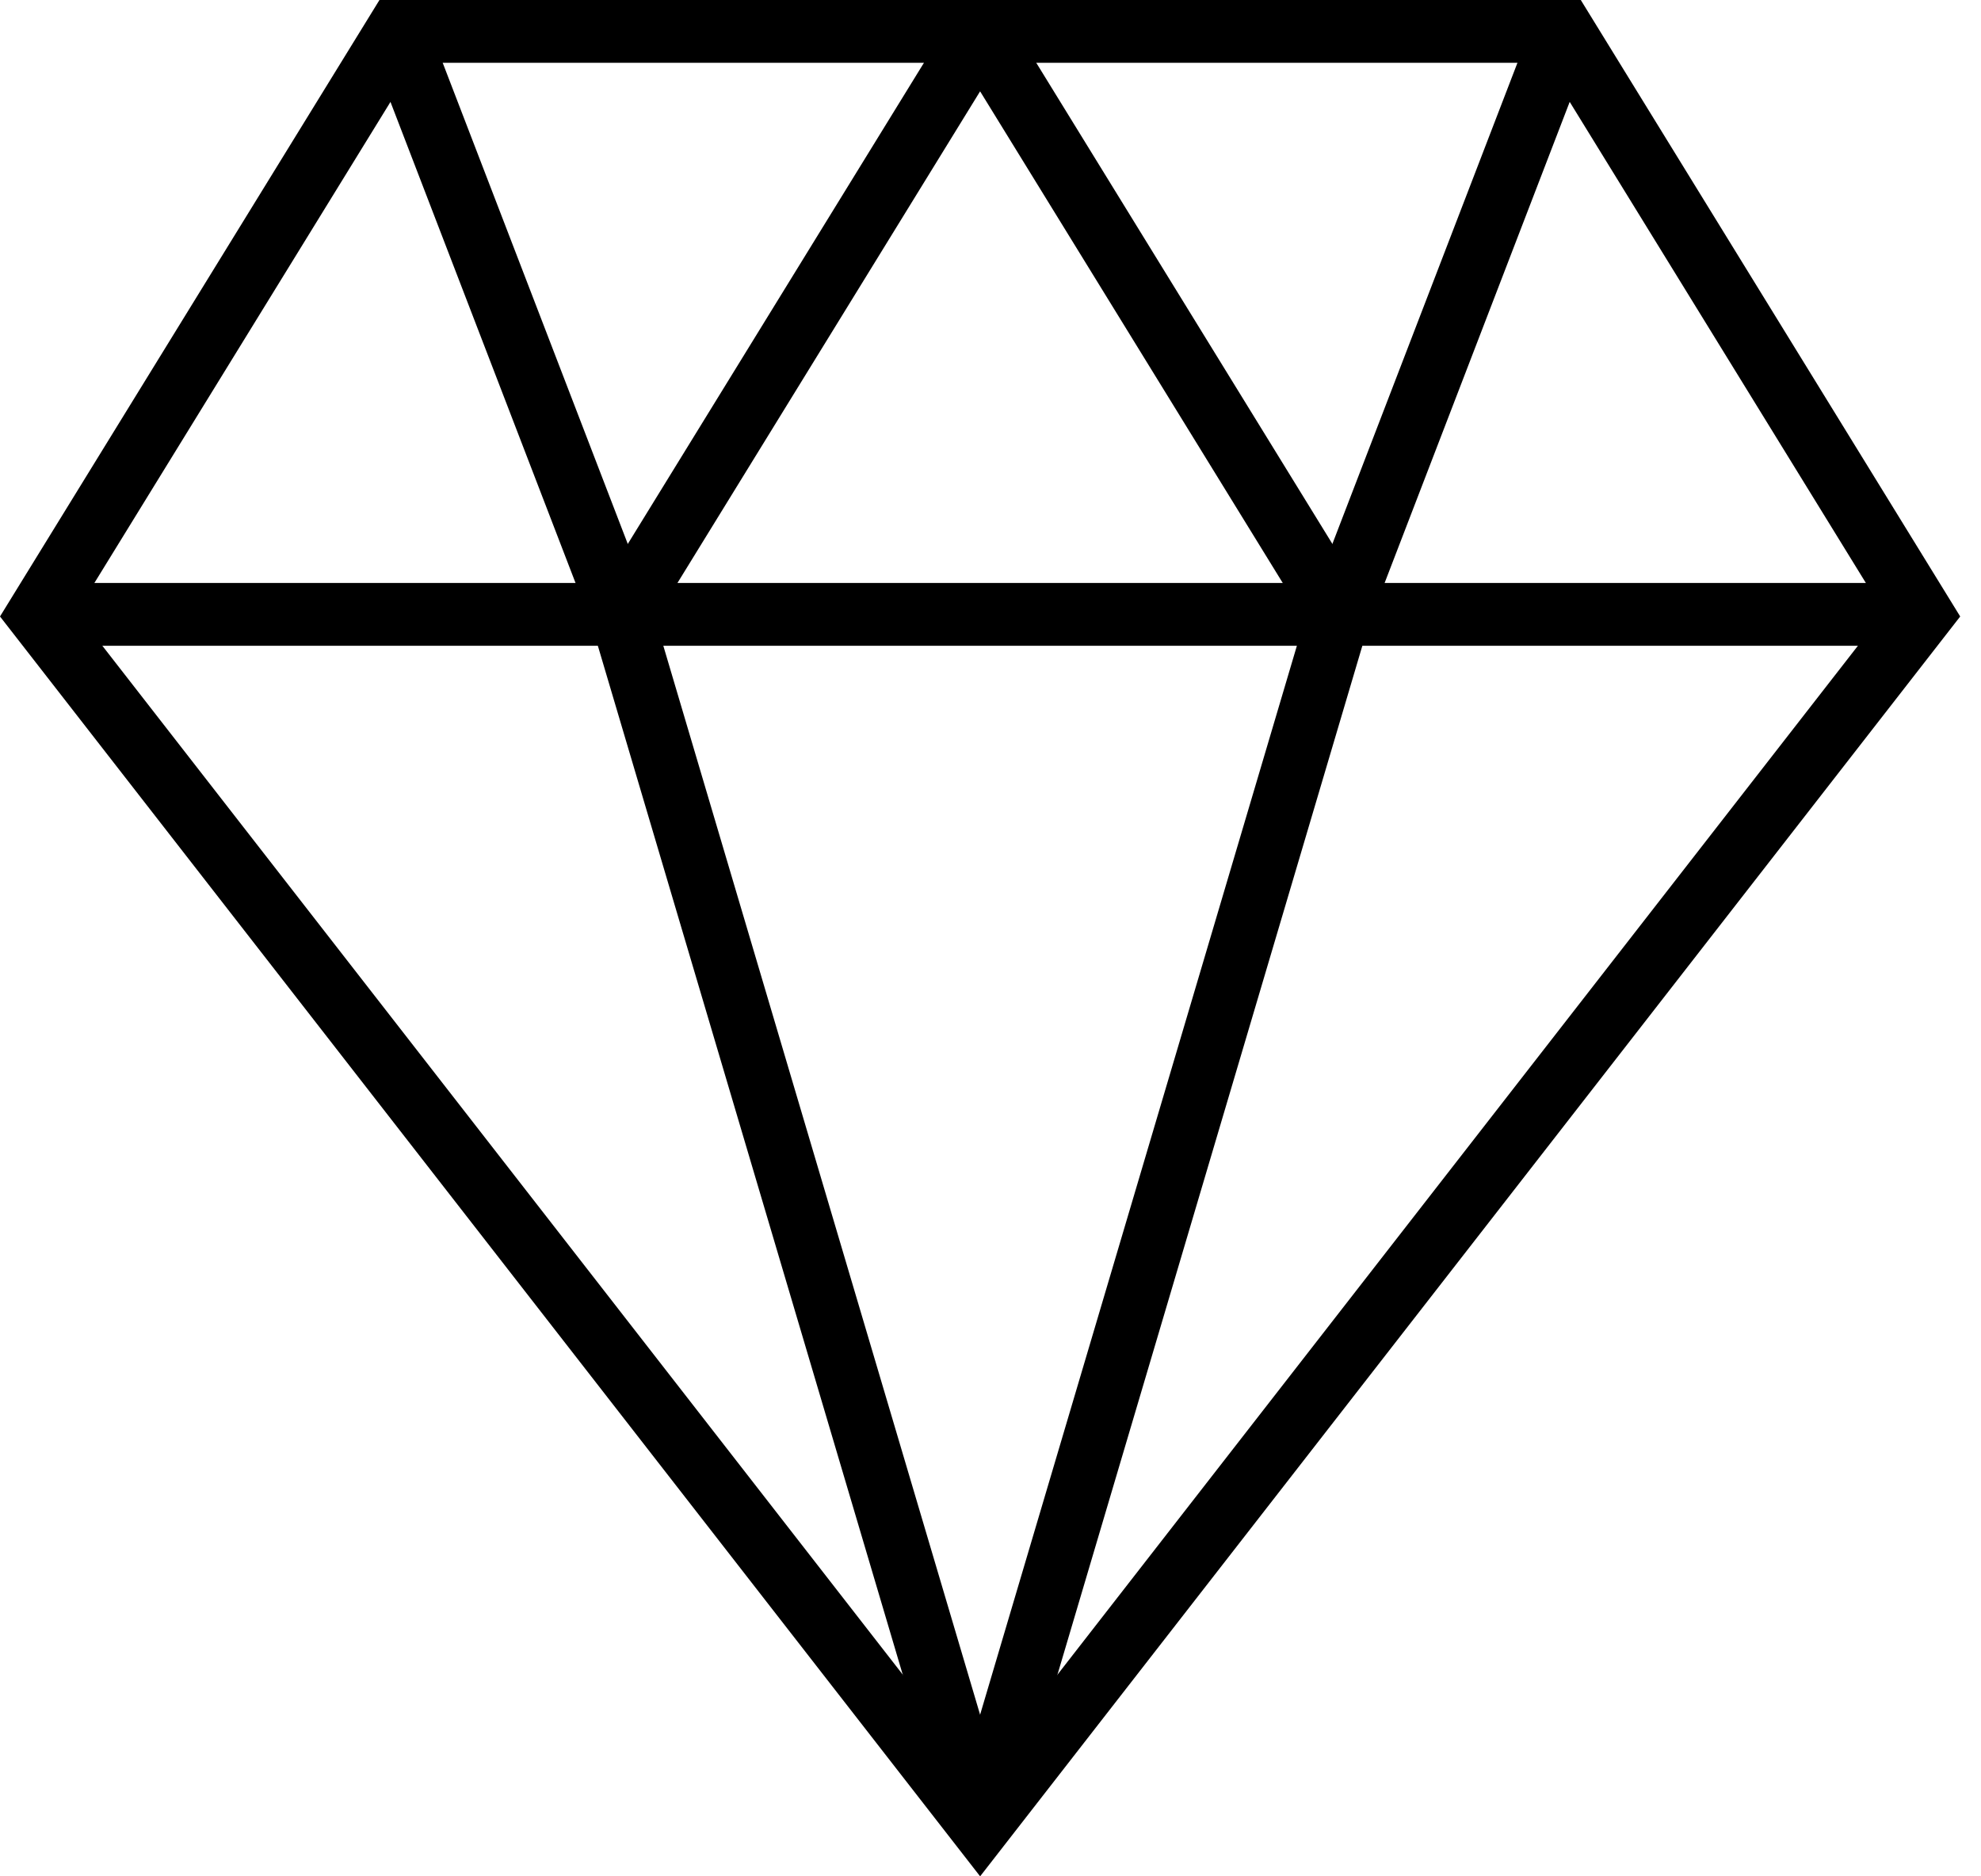
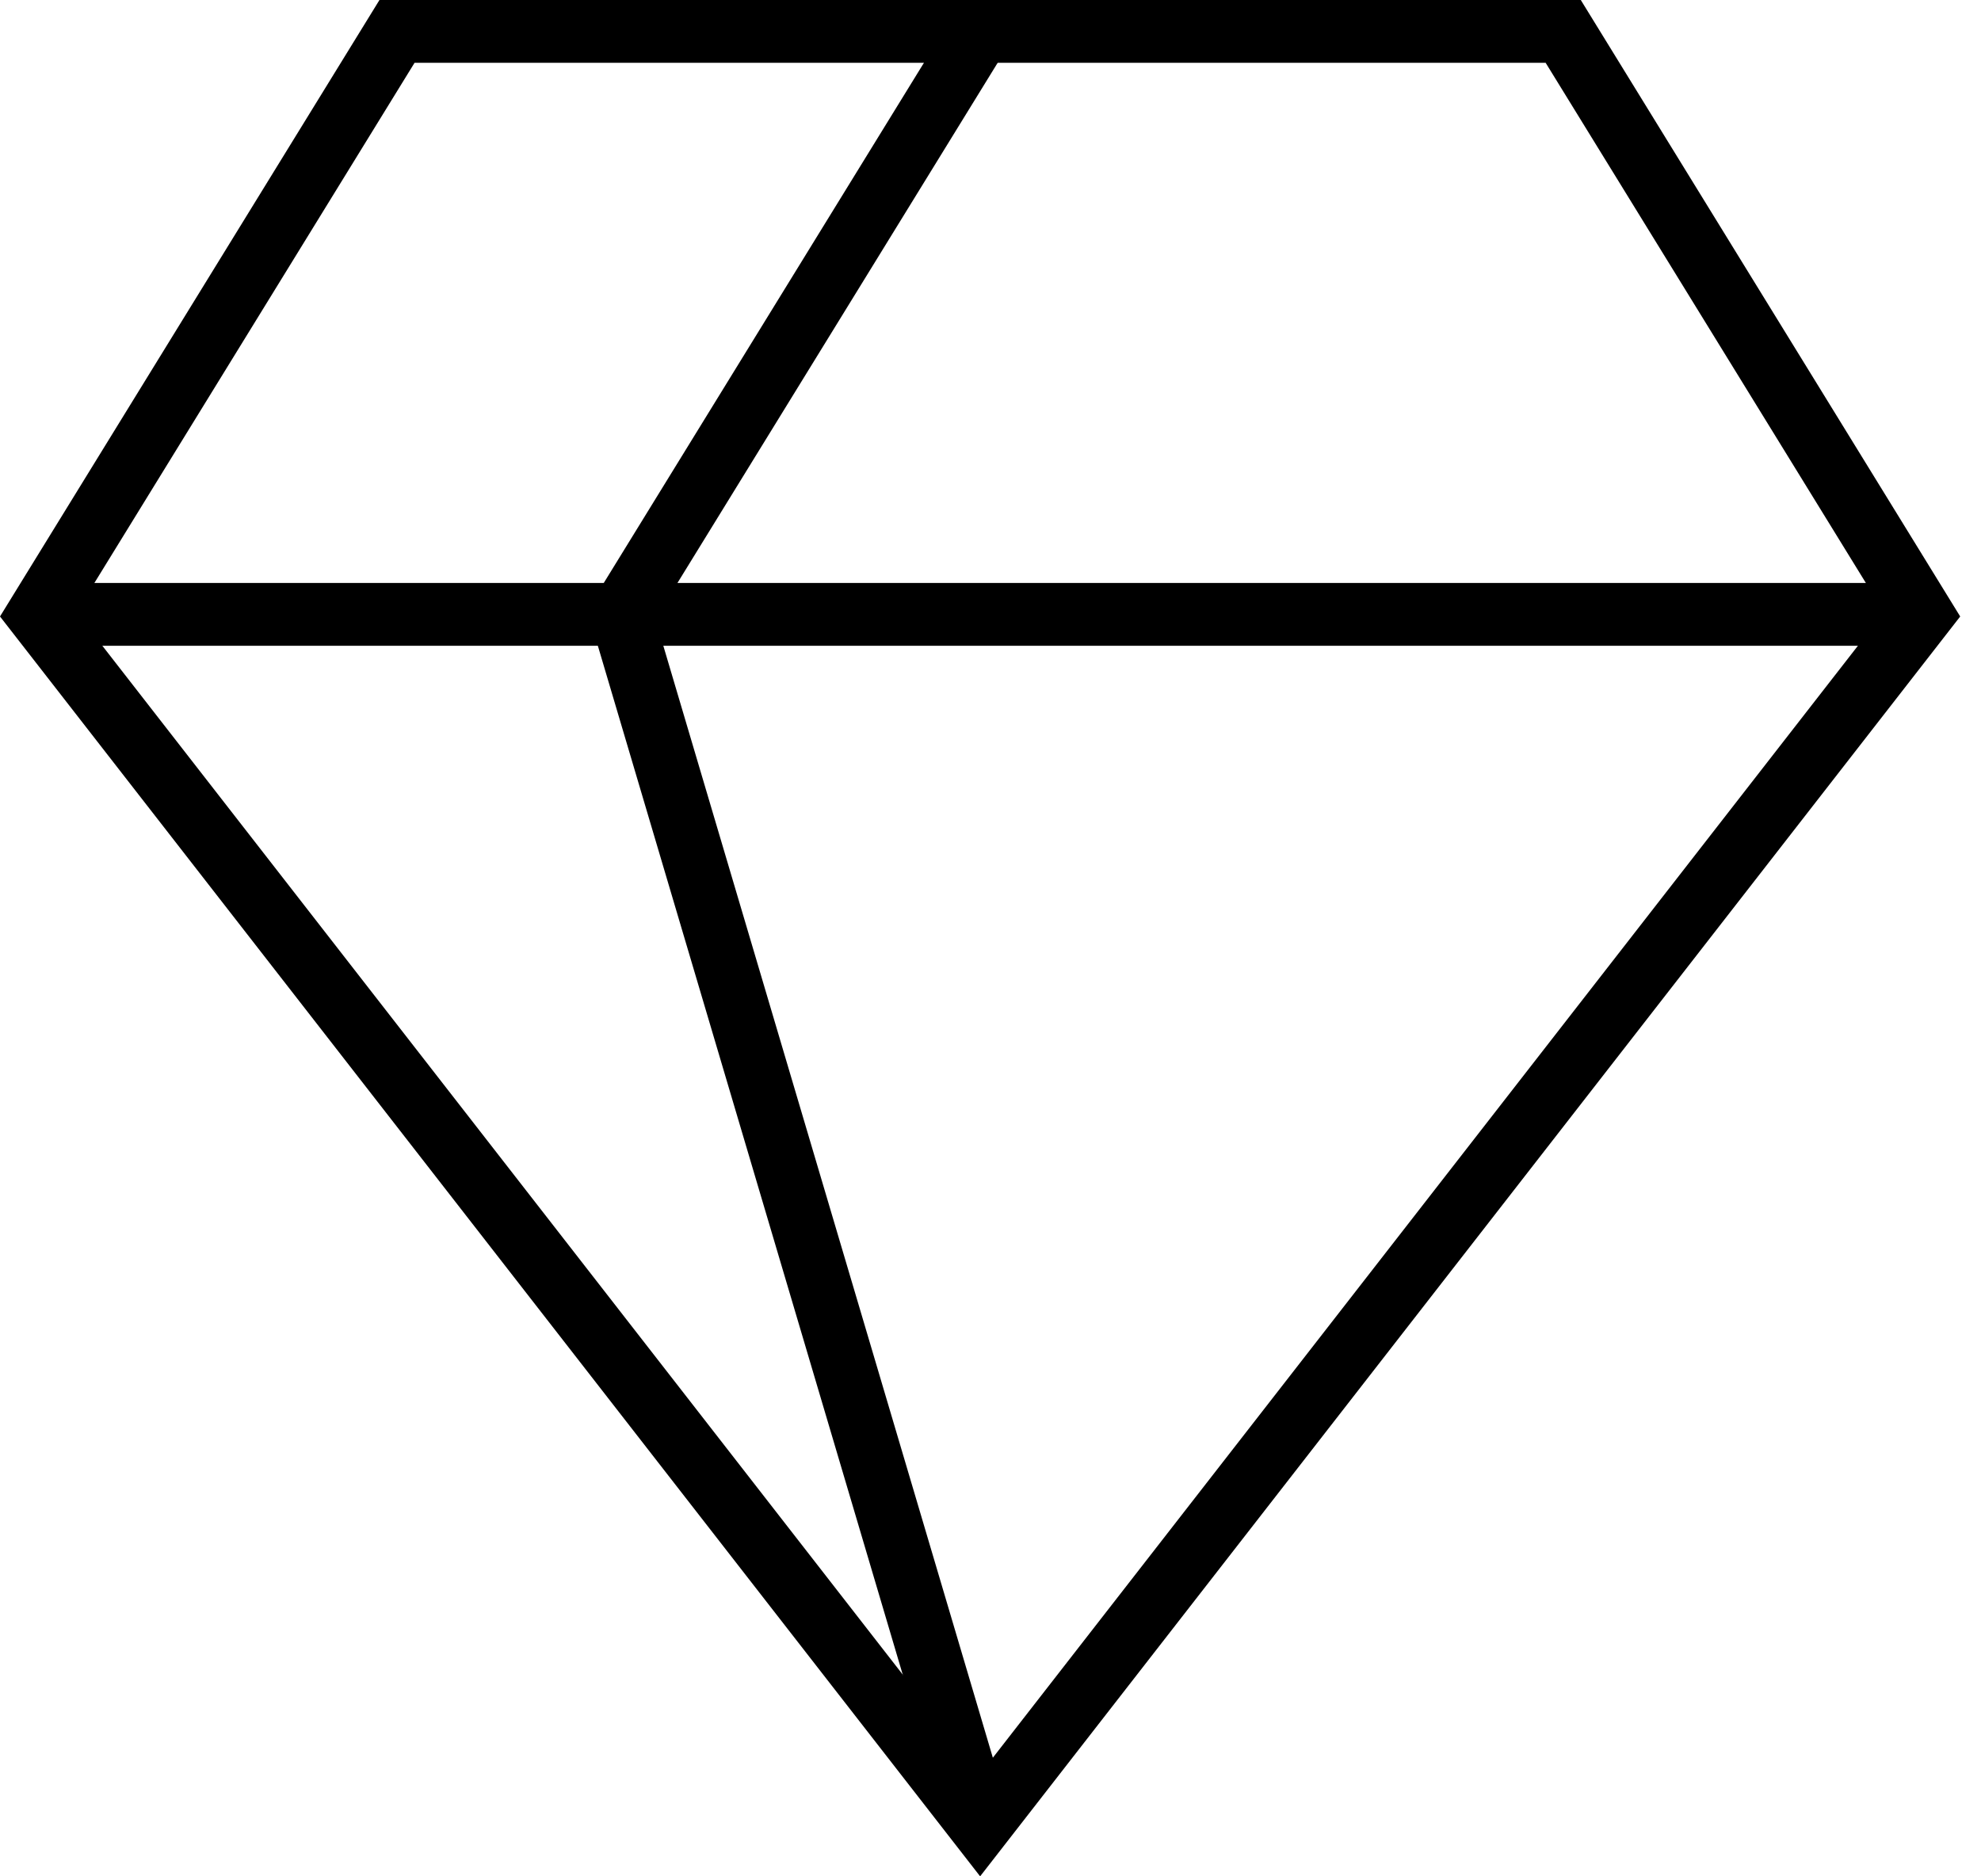
<svg xmlns="http://www.w3.org/2000/svg" width="38" height="36" viewBox="0 0 38 36" fill="none">
  <path fill-rule="evenodd" clip-rule="evenodd" d="M36.868 12.39H0.73V11.185H36.868V12.39Z" fill="black" />
-   <path fill-rule="evenodd" clip-rule="evenodd" d="M19.313 0.287L26.337 11.701L19.378 35.19L18.223 34.848L25.03 11.874L18.287 0.918L19.313 0.287Z" fill="black" />
  <path fill-rule="evenodd" clip-rule="evenodd" d="M18.288 0.287L19.314 0.918L12.571 11.874L19.378 34.848L18.223 35.19L11.264 11.701L18.288 0.287Z" fill="black" />
-   <path fill-rule="evenodd" clip-rule="evenodd" d="M11.355 12.004L7.053 0.819L8.177 0.386L12.479 11.572L11.355 12.004Z" fill="black" />
-   <path fill-rule="evenodd" clip-rule="evenodd" d="M25.121 11.572L29.423 0.386L30.547 0.819L26.245 12.004L25.121 11.572Z" fill="black" />
  <path fill-rule="evenodd" clip-rule="evenodd" d="M7.279 0H30.323L37.601 11.828L18.801 36L0 11.828L7.279 0ZM7.952 1.205L1.464 11.748L18.801 34.038L36.138 11.748L29.649 1.205H7.952Z" fill="black" />
</svg>